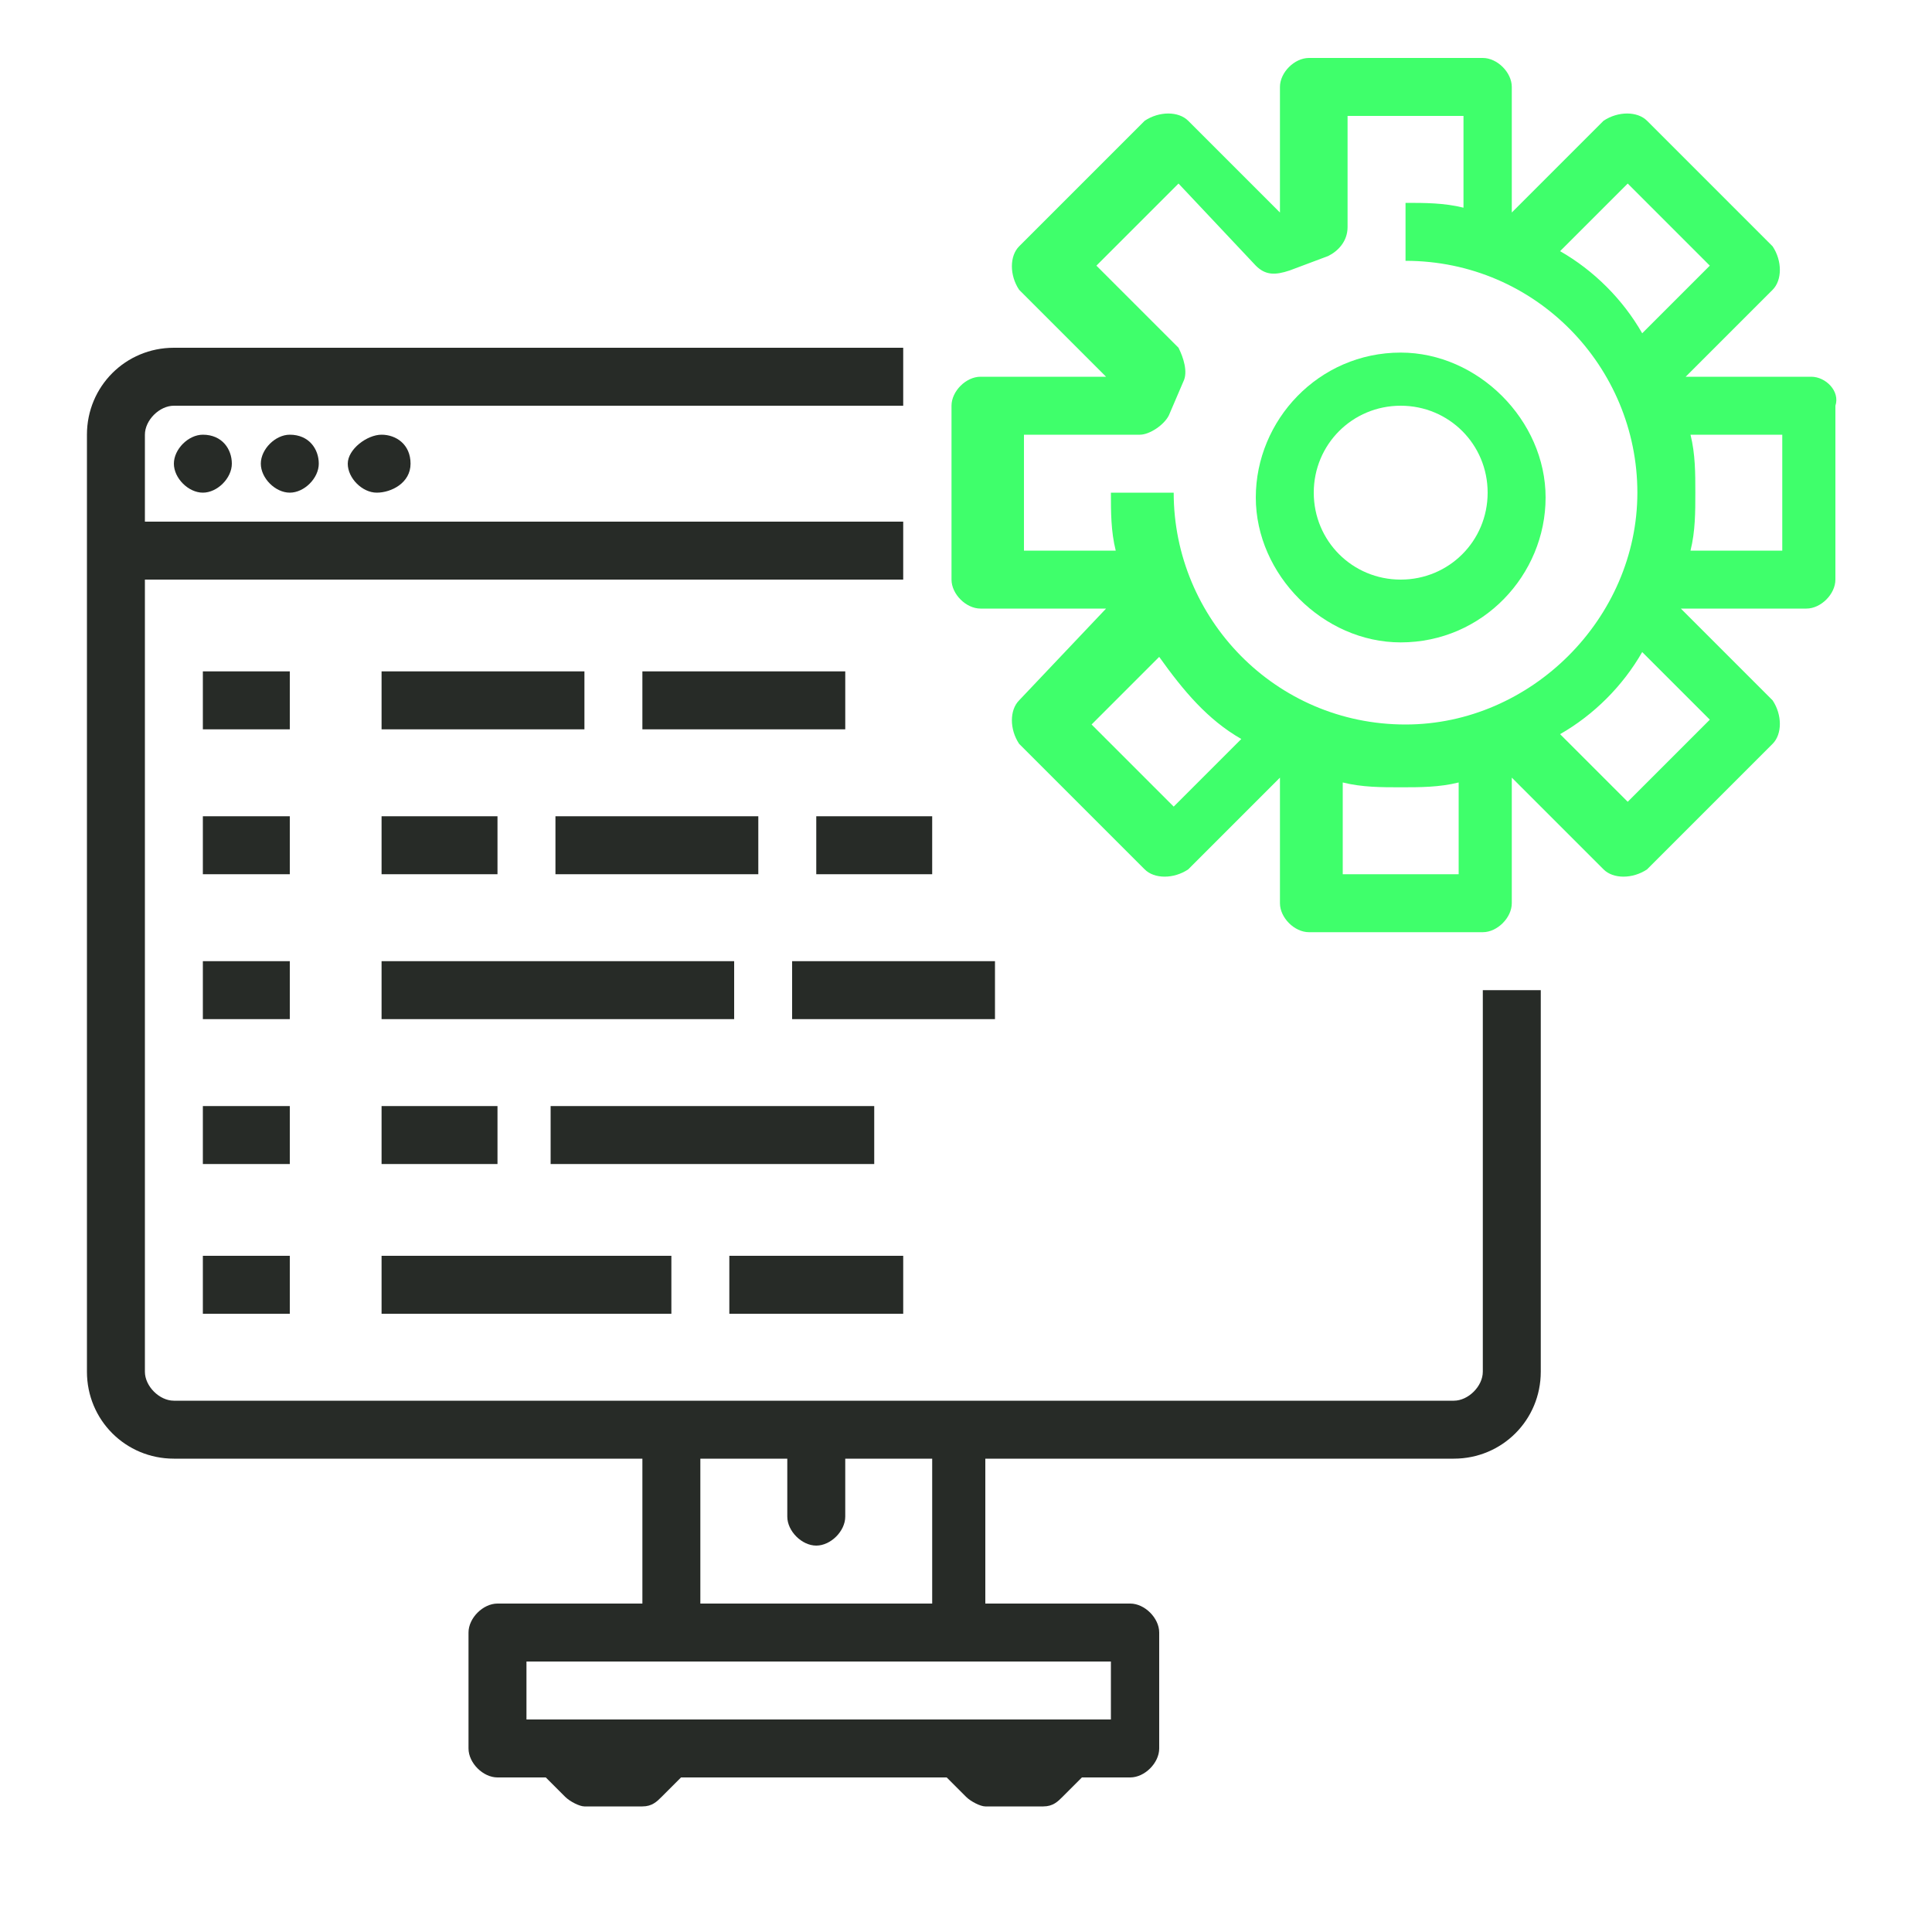
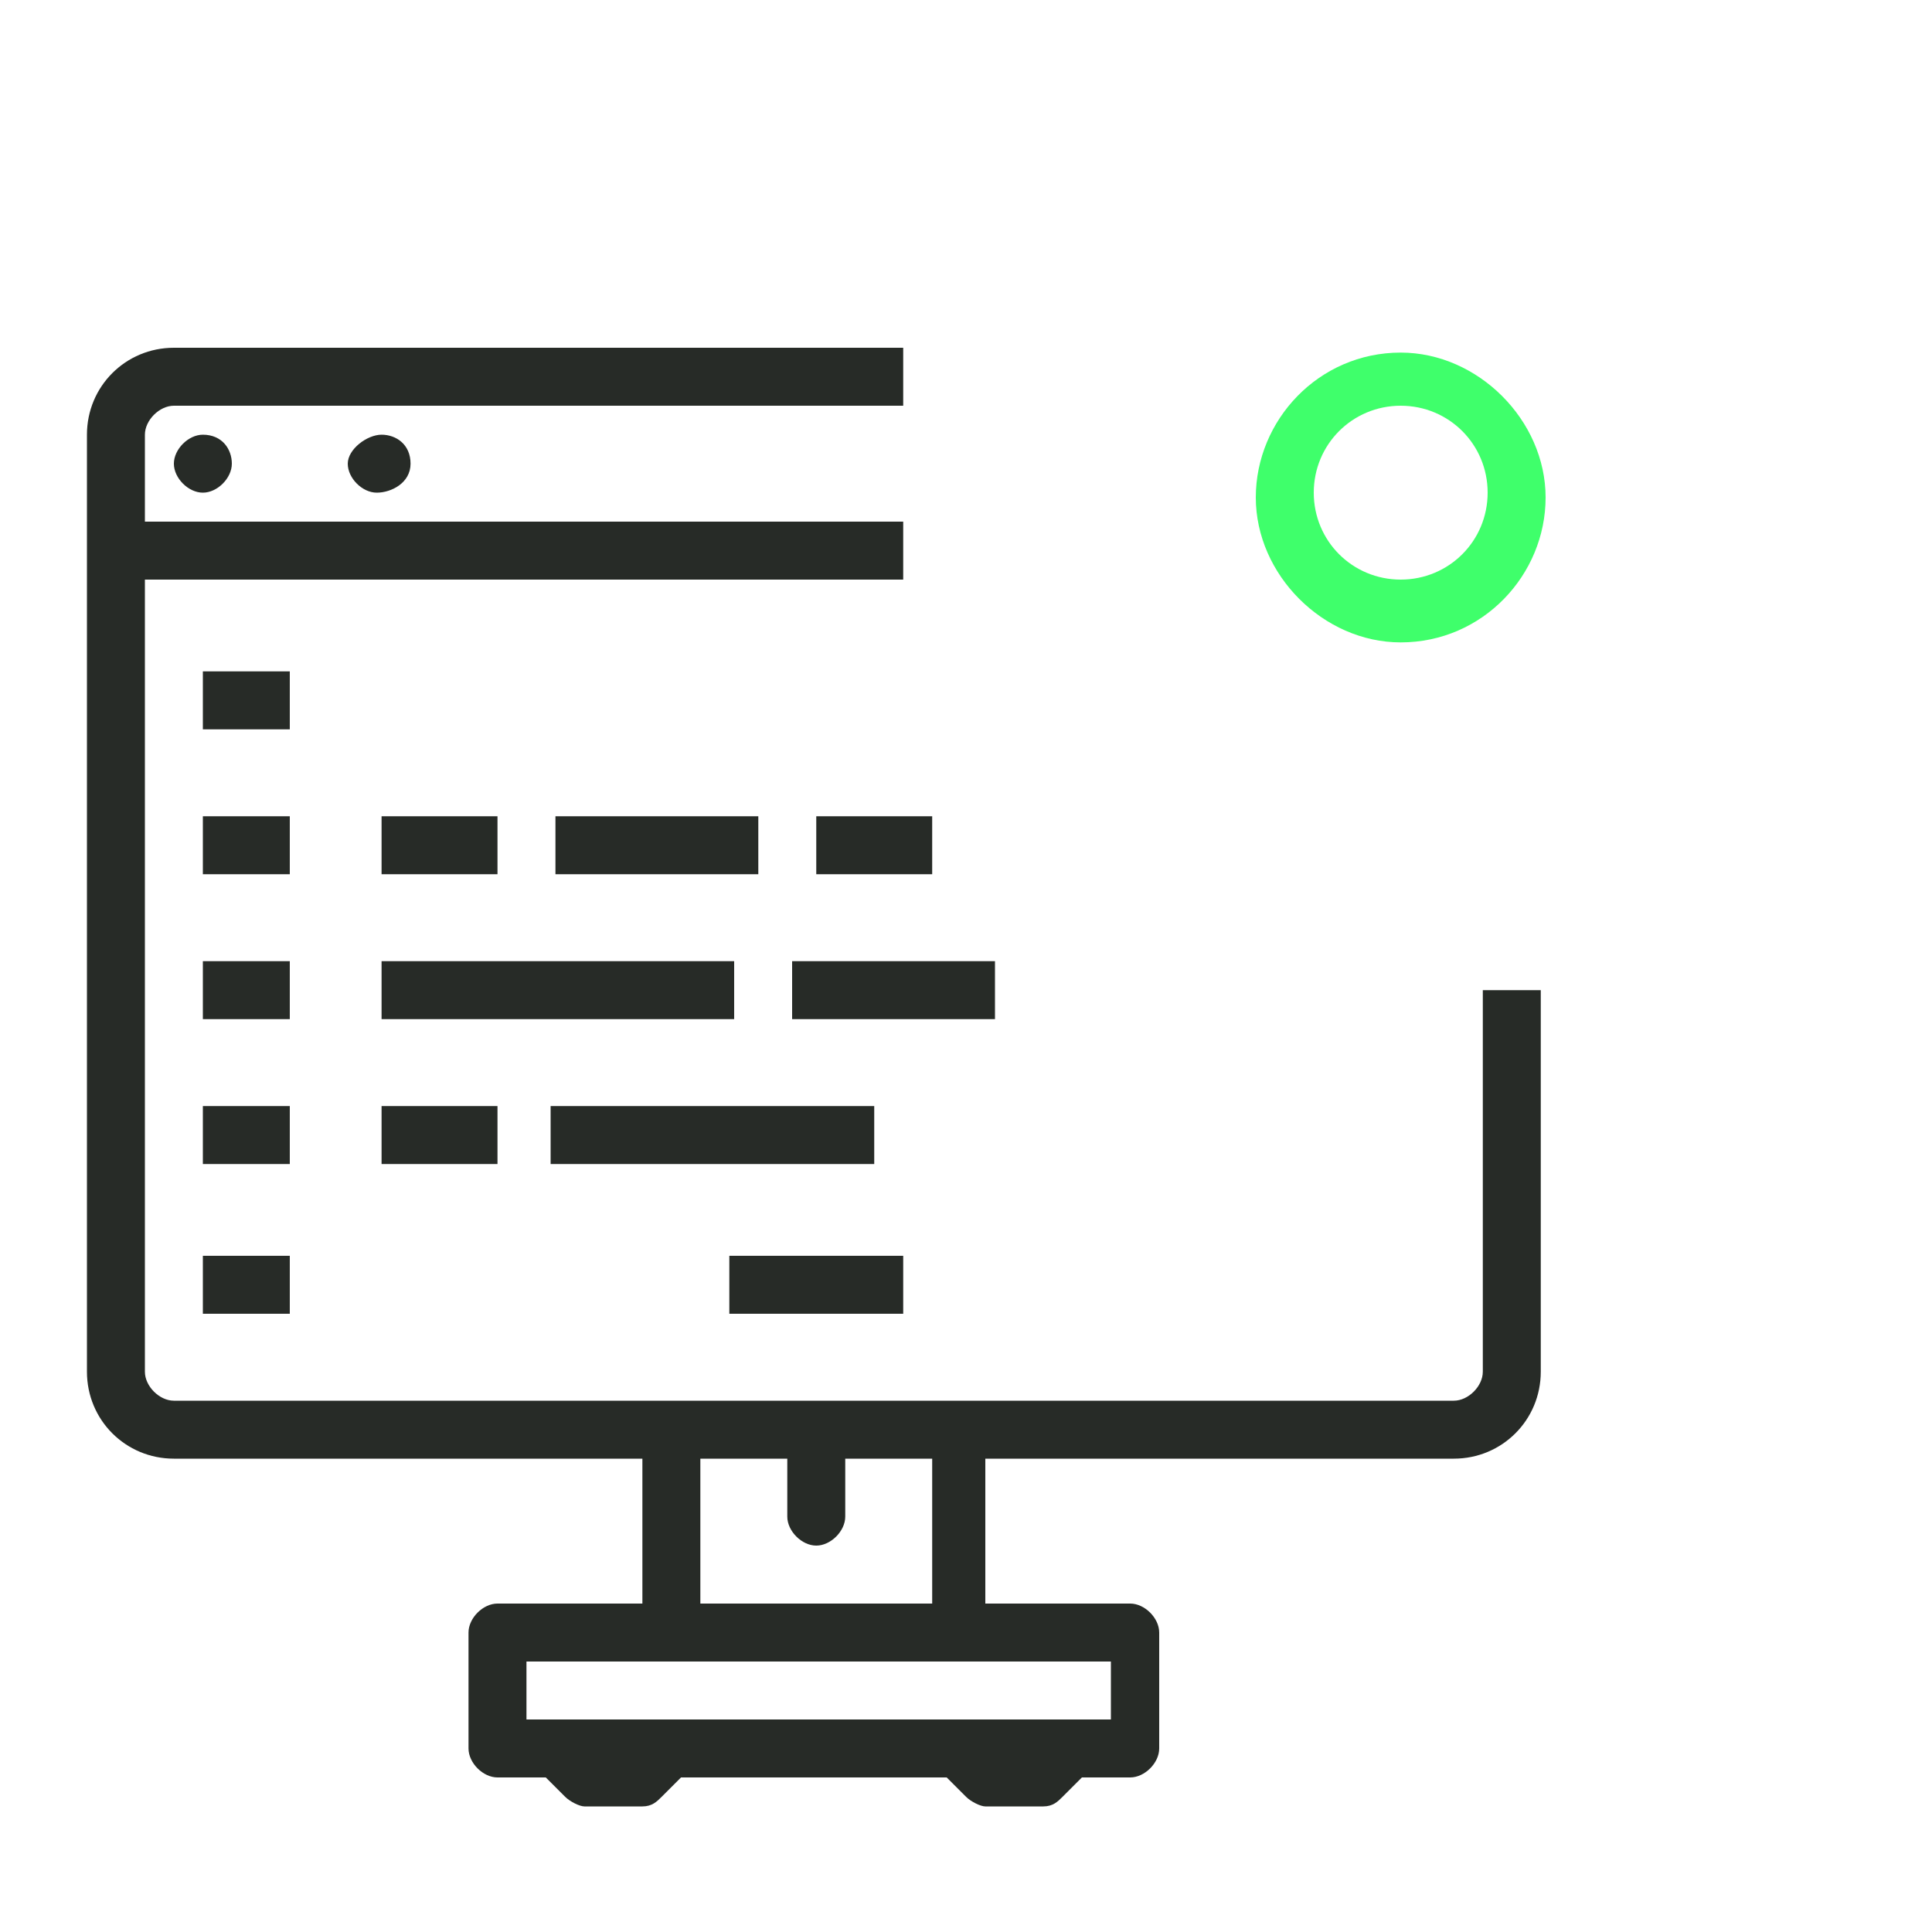
<svg xmlns="http://www.w3.org/2000/svg" xmlns:xlink="http://www.w3.org/1999/xlink" version="1.1" id="Layer_1" x="0px" y="0px" viewBox="0 0 40 40" style="enable-background:new 0 0 40 40;" xml:space="preserve">
  <style type="text/css">
	.st0{clip-path:url(#SVGID_2_);}
	.st1{fill:#272B27;}
	.st2{fill:#3FFF6B;}
	.st3{clip-path:url(#SVGID_4_);}
</style>
  <g>
    <defs>
      <rect id="SVGID_1_" x="1.8" y="6.7" width="31.5" height="31.3" />
    </defs>
    <clipPath id="SVGID_2_">
      <use xlink:href="#SVGID_1_" style="overflow:visible;" />
    </clipPath>
    <g class="st0">
      <path class="st1" d="M19.3,33.2h-4.8v-3h1.8v1.2c0,0.3,0.3,0.6,0.6,0.6c0.3,0,0.6-0.3,0.6-0.6v-1.2h1.8V33.2z M23,35.6H10.9v-1.2    H23V35.6z M3.6,30.2h9.7v3h-3c-0.3,0-0.6,0.3-0.6,0.6v2.4c0,0.3,0.3,0.6,0.6,0.6h1l0.4,0.4c0.1,0.1,0.3,0.2,0.4,0.2h1.2    c0.2,0,0.3-0.1,0.4-0.2l0.4-0.4h5.5l0.4,0.4c0.1,0.1,0.3,0.2,0.4,0.2h1.2c0.2,0,0.3-0.1,0.4-0.2l0.4-0.4h1c0.3,0,0.6-0.3,0.6-0.6    v-2.4c0-0.3-0.3-0.6-0.6-0.6h-3v-3h9.7c1,0,1.8-0.8,1.8-1.8v-7.9h-1.2v7.9c0,0.3-0.3,0.6-0.6,0.6H3.6C3.3,29,3,28.7,3,28.4V12    h15.7v-1.2H3V9c0-0.3,0.3-0.6,0.6-0.6h15.1V7.2H3.6C2.6,7.2,1.8,8,1.8,9v19.4C1.8,29.4,2.6,30.2,3.6,30.2" />
    </g>
  </g>
  <path class="st2" d="M29,8.4c1,0,1.8,0.8,1.8,1.8S30,12,29,12s-1.8-0.8-1.8-1.8S28,8.4,29,8.4z M29,13.3c1.7,0,3-1.4,3-3s-1.4-3-3-3  c-1.7,0-3,1.4-3,3S27.4,13.3,29,13.3" />
  <g>
    <defs>
      <rect id="SVGID_3_" x="18.7" y="1.2" width="19.9" height="18.8" />
    </defs>
    <clipPath id="SVGID_4_">
      <use xlink:href="#SVGID_3_" style="overflow:visible;" />
    </clipPath>
    <g class="st3">
-       <path class="st2" d="M36.9,11.4H35c0.1-0.4,0.1-0.8,0.1-1.2c0-0.4,0-0.8-0.1-1.2h1.9V11.4z M35.4,14.9l-1.7,1.7l-1.4-1.4    c0.7-0.4,1.3-1,1.7-1.7L35.4,14.9z M27.8,18.1v-1.9c0.4,0.1,0.8,0.1,1.2,0.1c0.4,0,0.8,0,1.2-0.1v1.9H27.8z M24.3,16.7l-1.7-1.7    l1.4-1.4c0.5,0.7,1,1.3,1.7,1.7L24.3,16.7z M21.2,9h2.4c0.2,0,0.5-0.2,0.6-0.4l0.3-0.7c0.1-0.2,0-0.5-0.1-0.7l-1.7-1.7l1.7-1.7    L26,5.5c0.2,0.2,0.4,0.2,0.7,0.1l0.8-0.3c0.2-0.1,0.4-0.3,0.4-0.6V2.4h2.4v1.9c-0.4-0.1-0.8-0.1-1.2-0.1v1.2    c2.7,0,4.8,2.2,4.8,4.8s-2.2,4.8-4.8,4.8c-2.7,0-4.8-2.2-4.8-4.8H23c0,0.4,0,0.8,0.1,1.2h-1.9V9z M33.7,3.8l1.7,1.7l-1.4,1.4    c-0.4-0.7-1-1.3-1.7-1.7L33.7,3.8z M37.5,7.8h-2.6v0L36.7,6c0.2-0.2,0.2-0.6,0-0.9l-2.6-2.6c-0.2-0.2-0.6-0.2-0.9,0l-1.9,1.9l0,0    V1.8c0-0.3-0.3-0.6-0.6-0.6h-3.6c-0.3,0-0.6,0.3-0.6,0.6v2.6l0,0l-1.9-1.9c-0.2-0.2-0.6-0.2-0.9,0l-2.6,2.6    c-0.2,0.2-0.2,0.6,0,0.9l1.8,1.8v0h-2.6c-0.3,0-0.6,0.3-0.6,0.6V12c0,0.3,0.3,0.6,0.6,0.6h2.6v0l-1.8,1.9c-0.2,0.2-0.2,0.6,0,0.9    l2.6,2.6c0.2,0.2,0.6,0.2,0.9,0l1.9-1.9l0,0v2.6c0,0.3,0.3,0.6,0.6,0.6h3.6c0.3,0,0.6-0.3,0.6-0.6v-2.6l0,0l1.9,1.9    c0.2,0.2,0.6,0.2,0.9,0l2.6-2.6c0.2-0.2,0.2-0.6,0-0.9l-1.9-1.9v0h2.6c0.3,0,0.6-0.3,0.6-0.6V8.4C38.1,8.1,37.8,7.8,37.5,7.8" />
-     </g>
+       </g>
  </g>
  <path class="st1" d="M3.6,9.6c0,0.3,0.3,0.6,0.6,0.6c0.3,0,0.6-0.3,0.6-0.6S4.6,9,4.2,9C3.9,9,3.6,9.3,3.6,9.6" />
-   <path class="st1" d="M5.4,9.6c0,0.3,0.3,0.6,0.6,0.6c0.3,0,0.6-0.3,0.6-0.6S6.4,9,6,9C5.7,9,5.4,9.3,5.4,9.6" />
  <path class="st1" d="M7.2,9.6c0,0.3,0.3,0.6,0.6,0.6S8.5,10,8.5,9.6S8.2,9,7.9,9S7.2,9.3,7.2,9.6" />
  <path class="st1" d="M6,13.9H4.2v1.2H6V13.9" />
-   <path class="st1" d="M7.9,15.1h4.2v-1.2H7.9V15.1" />
-   <path class="st1" d="M17.5,13.9h-4.2v1.2h4.2V13.9" />
+   <path class="st1" d="M7.9,15.1h4.2H7.9V15.1" />
  <path class="st1" d="M6,16.9H4.2v1.2H6V16.9" />
  <path class="st1" d="M7.9,18.1h2.4v-1.2H7.9V18.1" />
  <path class="st1" d="M11.5,18.1h4.2v-1.2h-4.2V18.1" />
  <path class="st1" d="M6,19.9H4.2v1.2H6V19.9" />
  <path class="st1" d="M7.9,21.1h7.3v-1.2H7.9V21.1" />
  <path class="st1" d="M20.6,19.9h-4.2v1.2h4.2V19.9" />
  <path class="st1" d="M6,22.9H4.2v1.2H6V22.9" />
  <path class="st1" d="M7.9,24.1h2.4v-1.2H7.9V24.1" />
  <path class="st1" d="M18.1,22.9h-6.7v1.2h6.7V22.9" />
  <path class="st1" d="M4.2,27.2H6V26H4.2V27.2" />
-   <path class="st1" d="M7.9,27.2h6V26h-6V27.2" />
  <path class="st1" d="M18.7,26h-3.6v1.2h3.6V26" />
  <path class="st1" d="M16.9,18.1h2.4v-1.2h-2.4V18.1" />
</svg>